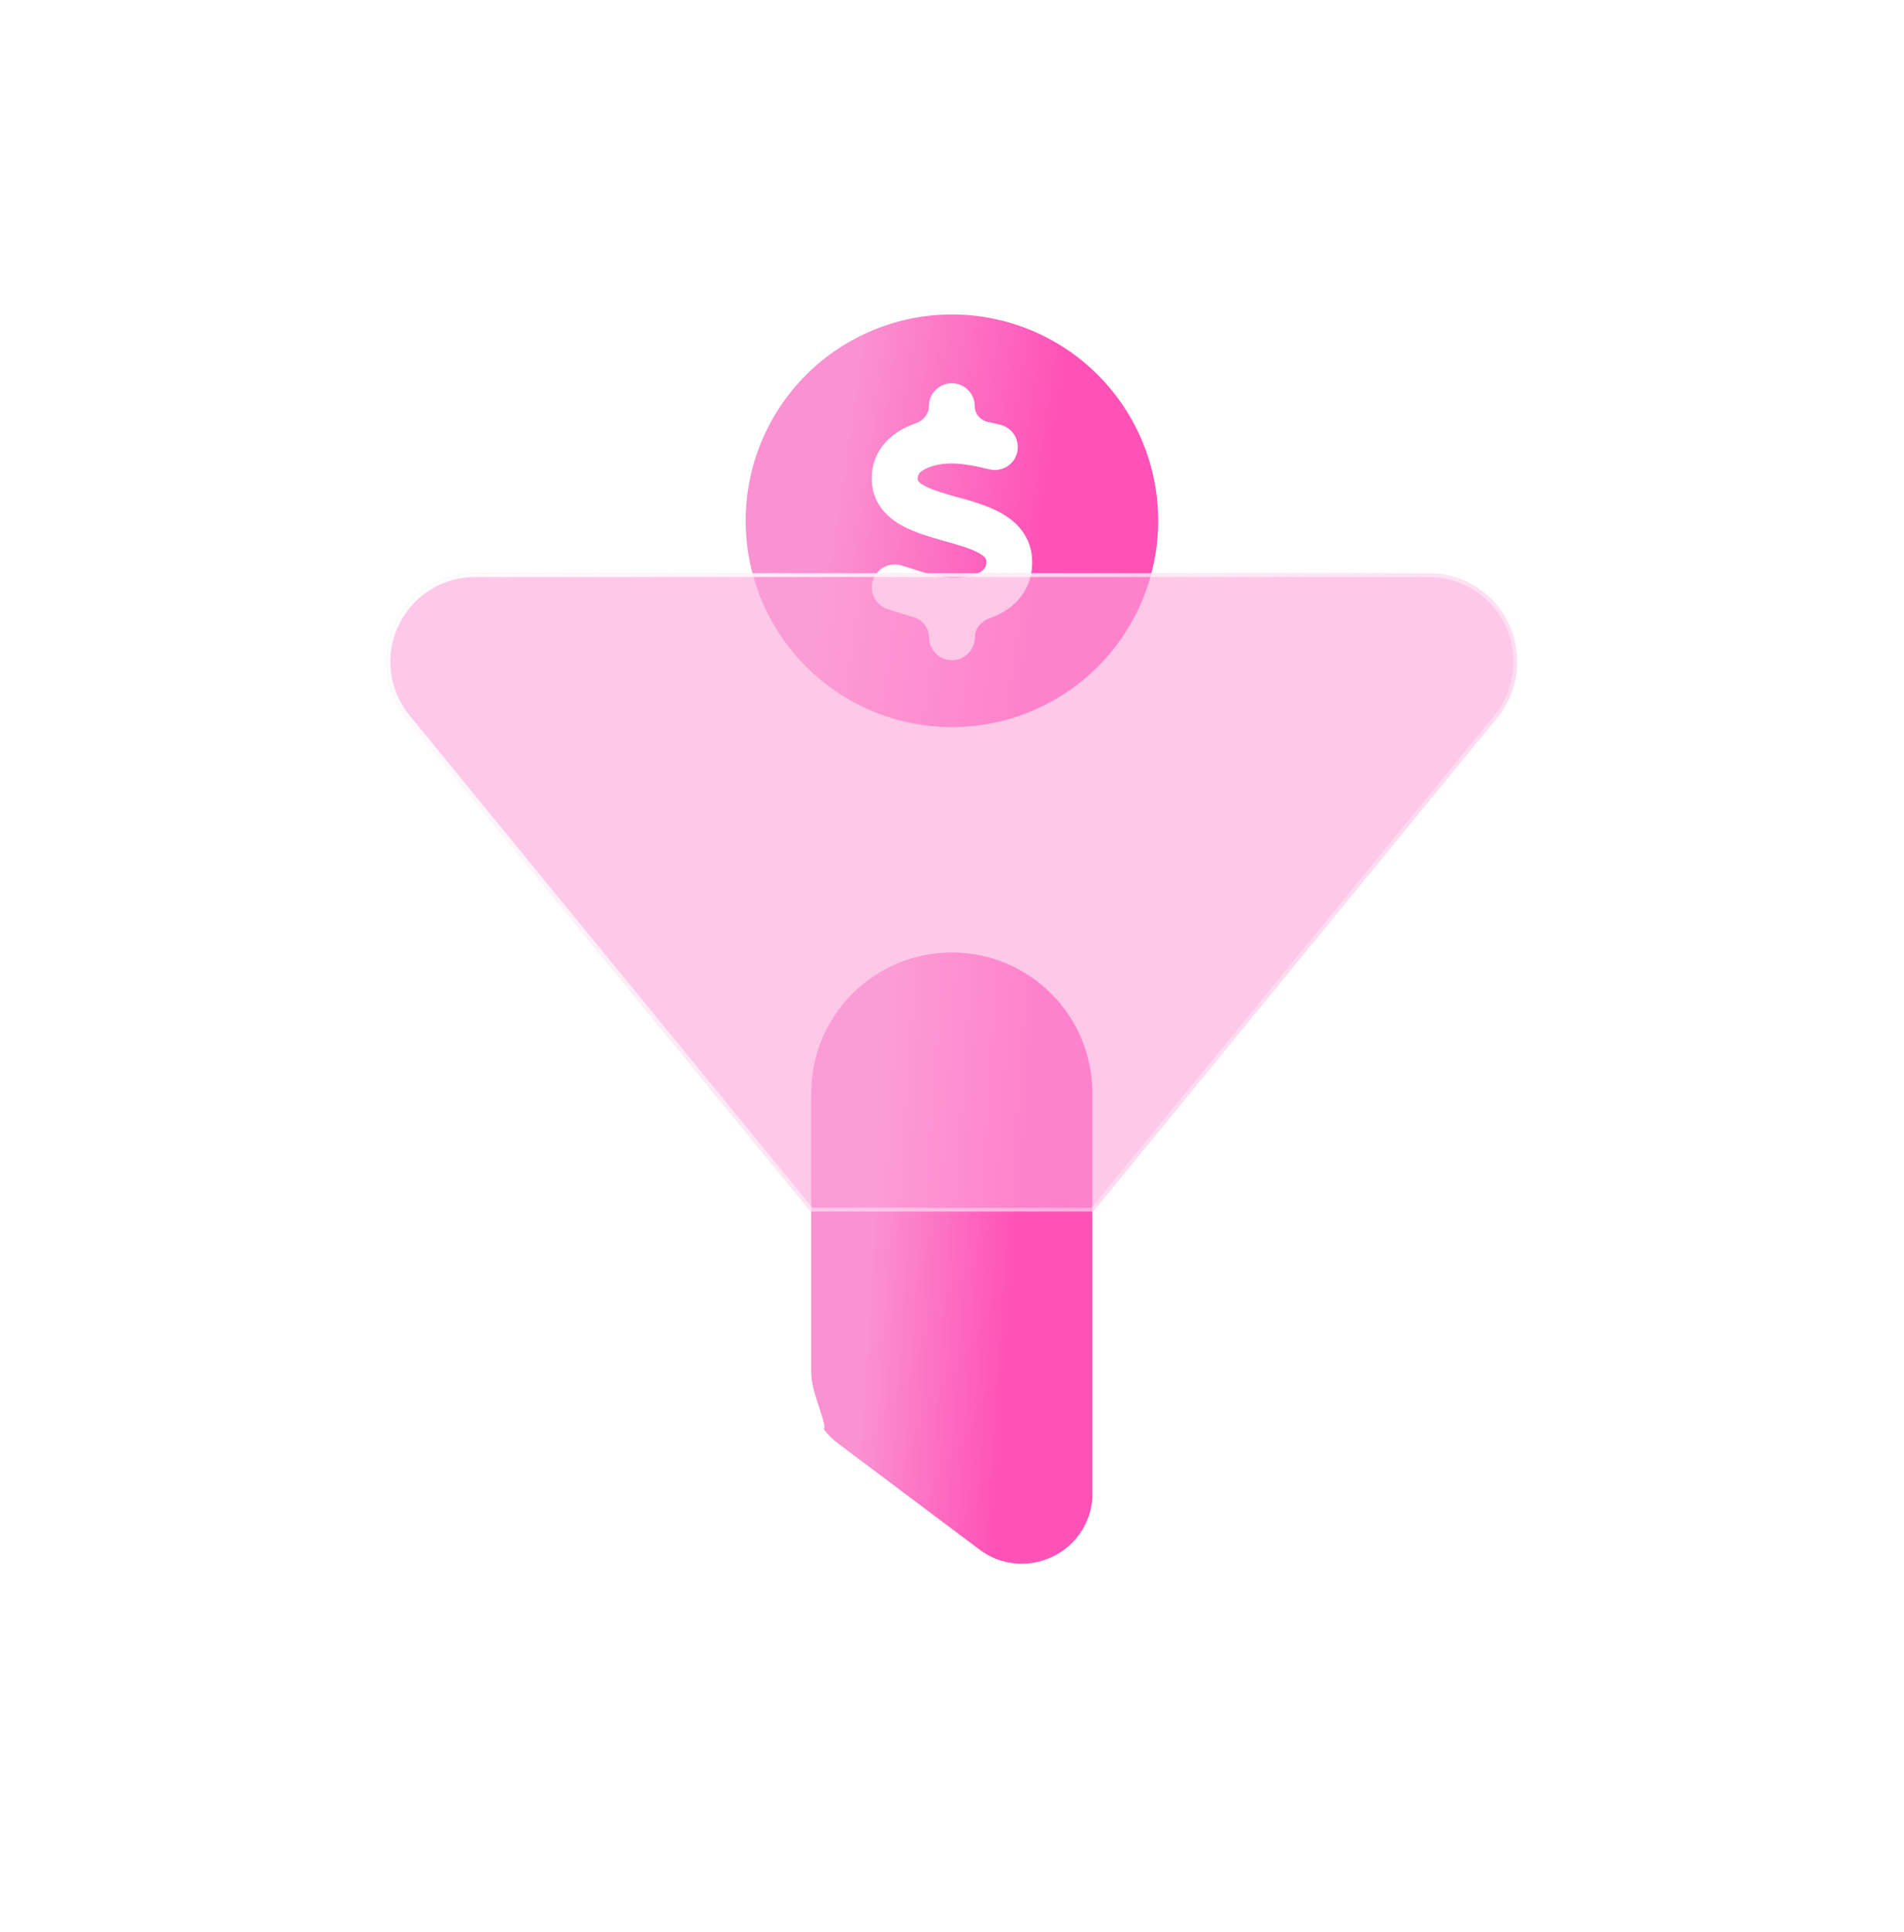
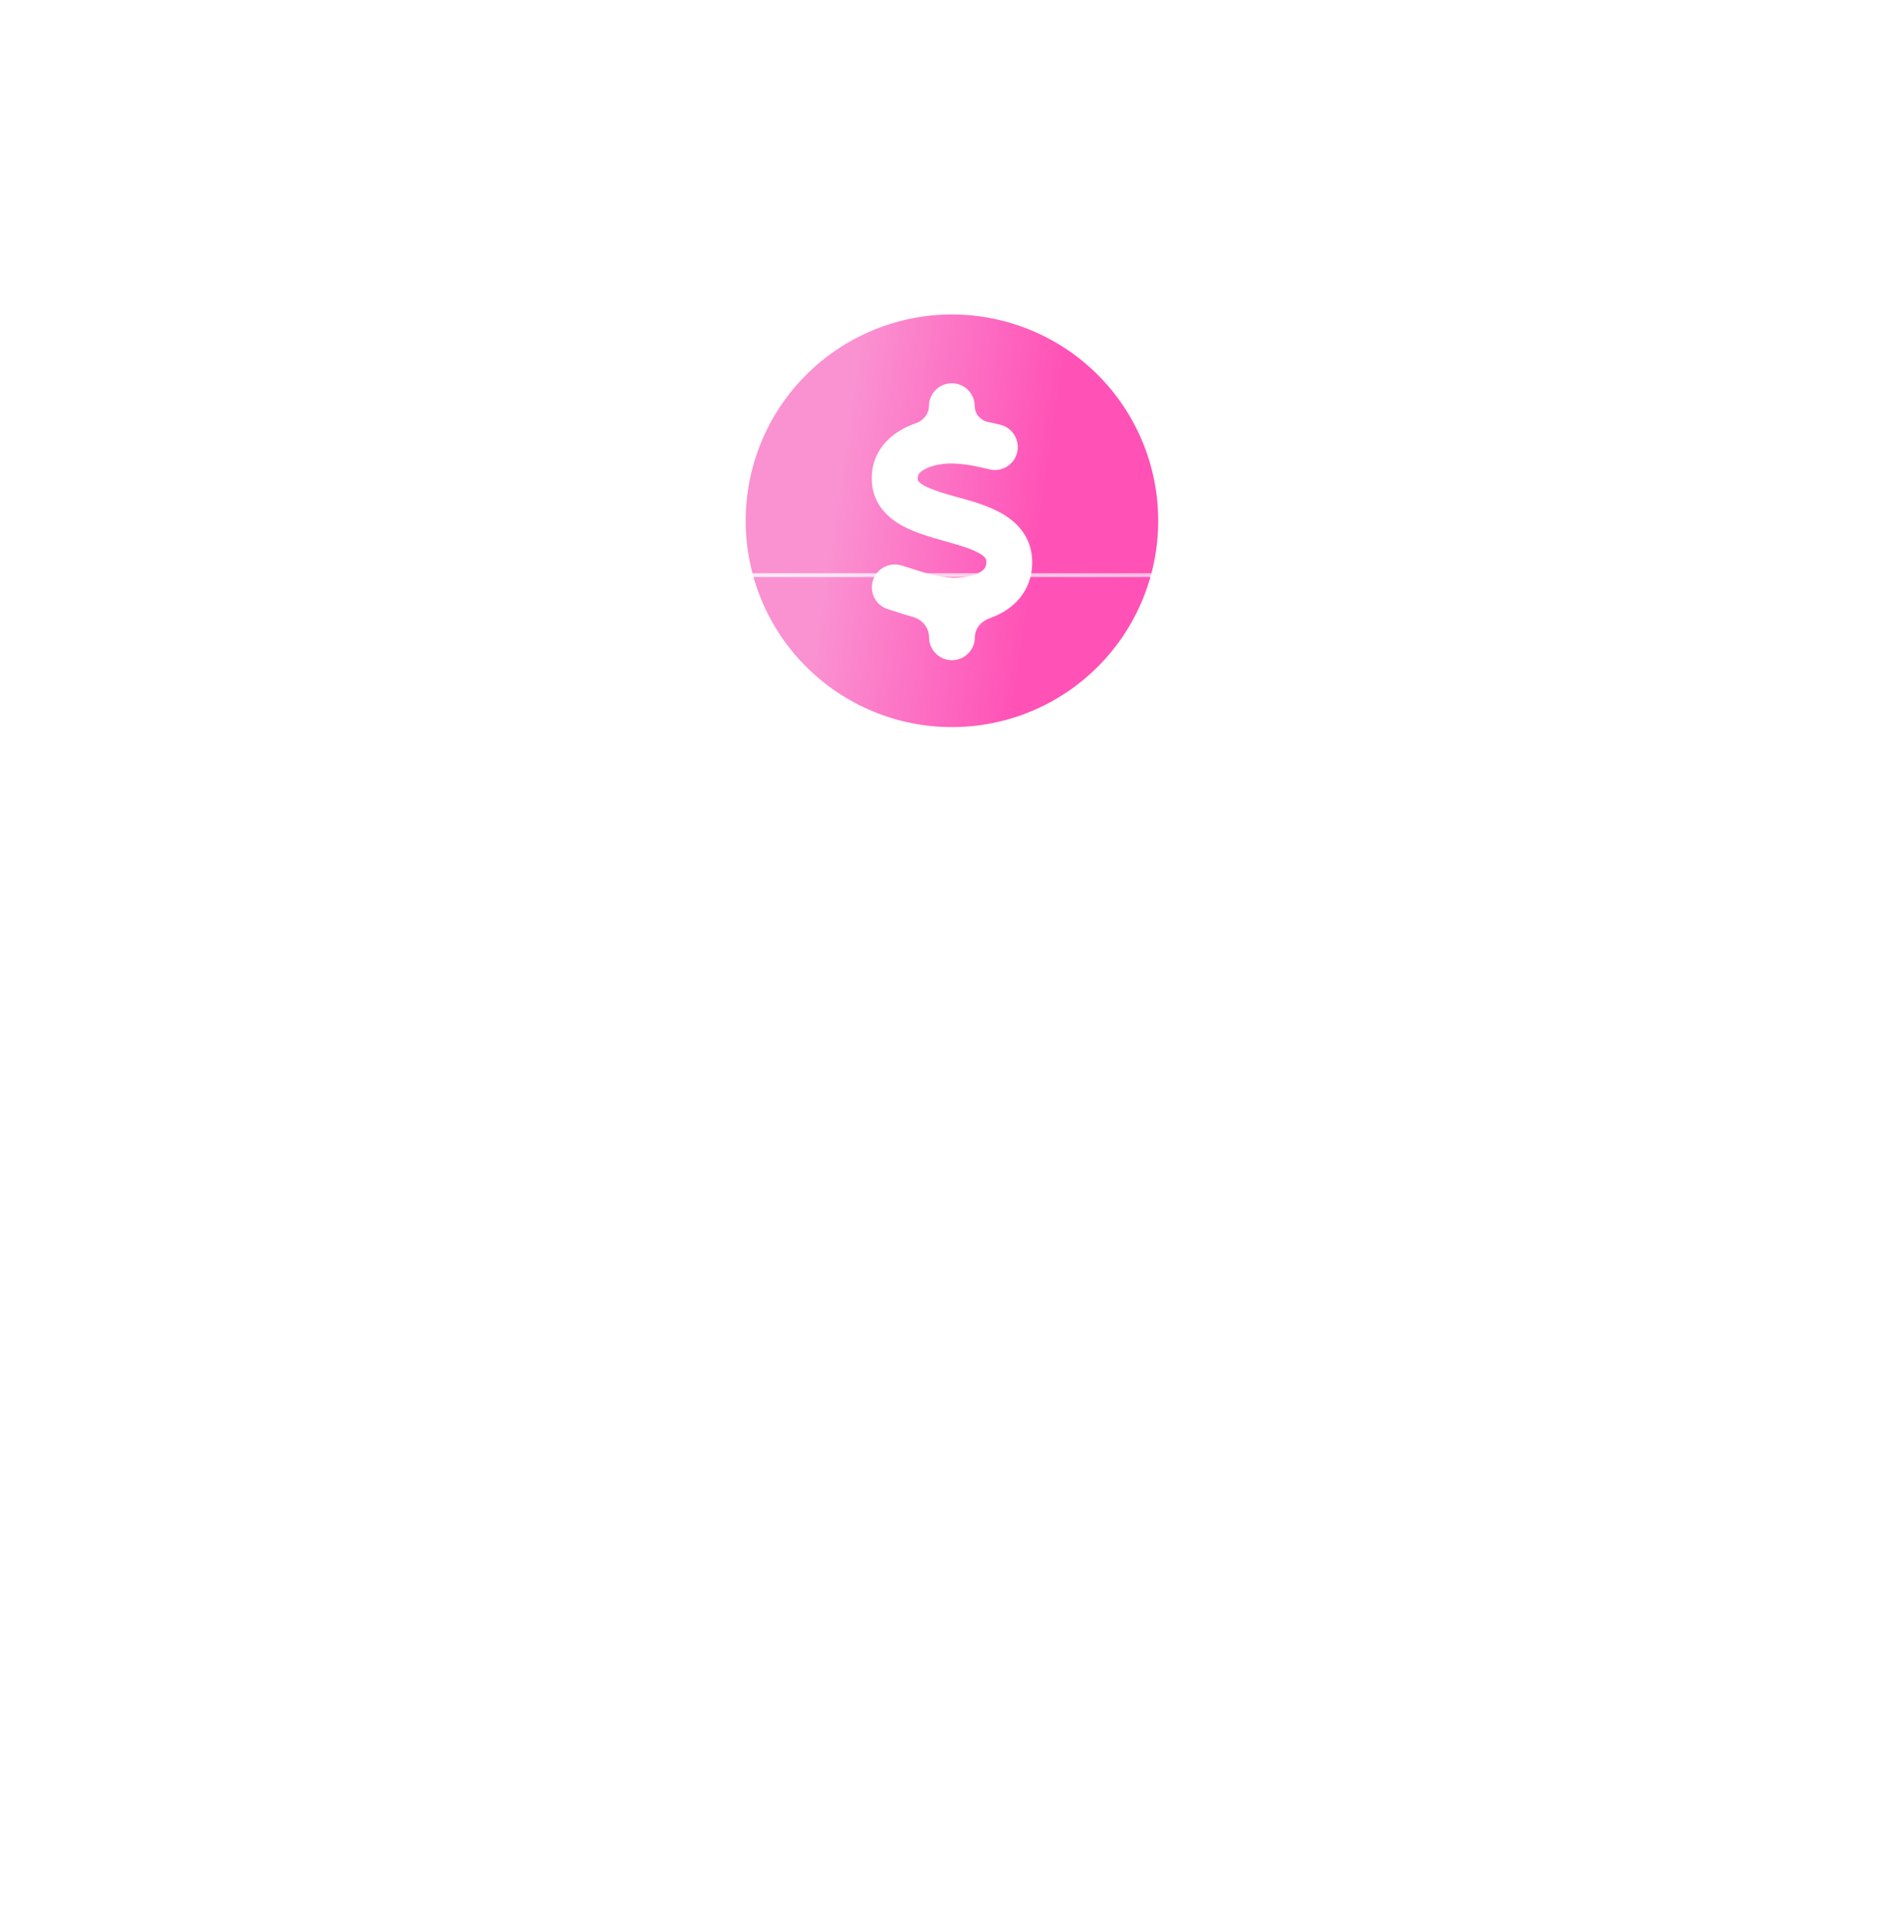
<svg xmlns="http://www.w3.org/2000/svg" width="69" height="70" viewBox="0 0 69 70" fill="none">
  <rect x="0.141" y="0.367" width="68.857" height="68.857" rx="17.783" transform="rotate(0.119 0.141 0.367)" fill="white" />
-   <path d="M39.587 54.289C39.519 55.179 38.991 55.978 38.178 56.38C37.306 56.813 36.273 56.725 35.497 56.14L30.375 52.298C30.183 52.156 30.014 51.989 29.873 51.804C29.767 51.666 30.031 52.011 29.715 51.076C29.398 50.141 29.398 49.954 29.398 49.581L29.398 39.601C29.398 36.788 31.679 34.507 34.493 34.507C37.307 34.507 39.587 36.788 39.587 39.601V54.289Z" fill="url(#paint0_linear_2611_2547)" />
  <path d="M27.023 18.867C27.023 16.885 27.811 14.984 29.213 13.582C30.615 12.18 32.516 11.393 34.498 11.393C36.481 11.393 38.382 12.18 39.784 13.582C41.186 14.984 41.973 16.885 41.973 18.867C41.973 20.85 41.186 22.751 39.784 24.153C38.382 25.555 36.481 26.342 34.498 26.342C32.516 26.342 30.615 25.555 29.213 24.153C27.811 22.751 27.023 20.85 27.023 18.867ZM33.297 17.175C33.295 17.175 33.295 17.174 33.295 17.173C33.327 17.127 33.389 17.065 33.512 16.999C33.777 16.859 34.161 16.786 34.483 16.791C34.908 16.796 35.37 16.884 35.853 17.004C36.3 17.113 36.751 16.843 36.86 16.397C36.969 15.95 36.699 15.499 36.253 15.389C36.106 15.353 35.955 15.318 35.798 15.285C35.526 15.228 35.324 14.993 35.324 14.715C35.324 14.258 34.95 13.884 34.493 13.884C34.036 13.884 33.663 14.258 33.663 14.715C33.663 15.001 33.457 15.242 33.186 15.335C33.03 15.389 32.876 15.455 32.728 15.535C32.116 15.862 31.534 16.49 31.597 17.466C31.648 18.296 32.204 18.779 32.718 19.059C33.175 19.303 33.74 19.464 34.202 19.594L34.296 19.62C34.831 19.771 35.225 19.89 35.5 20.051C35.734 20.191 35.744 20.269 35.744 20.342C35.749 20.466 35.718 20.534 35.692 20.575C35.661 20.627 35.599 20.689 35.485 20.747C35.241 20.876 34.872 20.944 34.524 20.933C34.031 20.918 33.564 20.773 32.972 20.58C32.873 20.549 32.775 20.518 32.671 20.487C32.235 20.352 31.768 20.596 31.633 21.032C31.498 21.468 31.742 21.935 32.178 22.07C32.261 22.096 32.349 22.122 32.438 22.153C32.64 22.22 32.861 22.29 33.093 22.355C33.425 22.447 33.668 22.743 33.668 23.088C33.668 23.544 34.041 23.918 34.498 23.918C34.955 23.918 35.329 23.544 35.329 23.088C35.329 22.769 35.56 22.504 35.861 22.399C36.003 22.348 36.144 22.288 36.279 22.215C36.907 21.878 37.436 21.245 37.405 20.3C37.379 19.459 36.87 18.935 36.341 18.623C35.855 18.334 35.245 18.163 34.763 18.028C34.76 18.027 34.756 18.026 34.753 18.026C34.749 18.026 34.746 18.026 34.742 18.025C34.205 17.875 33.797 17.756 33.507 17.601C33.258 17.466 33.258 17.393 33.258 17.367V17.362C33.253 17.265 33.272 17.214 33.298 17.177C33.298 17.177 33.298 17.175 33.297 17.175Z" fill="url(#paint1_linear_2611_2547)" />
  <g filter="url(#filter0_b_2611_2547)">
-     <path d="M17.209 20.769C15.968 20.769 14.848 21.481 14.319 22.602C13.783 23.714 13.951 25.043 14.728 25.995L29.375 43.892H39.62L54.259 26.003C55.044 25.043 55.204 23.722 54.676 22.602C54.147 21.481 53.027 20.769 51.786 20.769H17.209Z" fill="#FEA3D8" fill-opacity="0.6" />
    <path d="M14.381 22.631L14.382 22.631C14.899 21.534 15.995 20.837 17.209 20.837H51.786C53 20.837 54.096 21.534 54.614 22.631C55.13 23.727 54.974 25.02 54.206 25.96L39.588 43.823H29.408L14.781 25.952C14.021 25.02 13.857 23.719 14.381 22.631Z" stroke="url(#paint2_linear_2611_2547)" stroke-width="0.137" />
  </g>
  <defs>
    <filter id="filter0_b_2611_2547" x="11.959" y="18.72" width="45.075" height="27.222" filterUnits="userSpaceOnUse" color-interpolation-filters="sRGB">
      <feFlood flood-opacity="0" result="BackgroundImageFix" />
      <feGaussianBlur in="BackgroundImageFix" stdDeviation="1.025" />
      <feComposite in2="SourceAlpha" operator="in" result="effect1_backgroundBlur_2611_2547" />
      <feBlend mode="normal" in="SourceGraphic" in2="effect1_backgroundBlur_2611_2547" result="shape" />
    </filter>
    <linearGradient id="paint0_linear_2611_2547" x1="31.235" y1="50.774" x2="36.39" y2="51.122" gradientUnits="userSpaceOnUse">
      <stop stop-color="#FA91D1" />
      <stop offset="1" stop-color="#FF51B6" />
    </linearGradient>
    <linearGradient id="paint1_linear_2611_2547" x1="29.718" y1="22.374" x2="37.156" y2="23.465" gradientUnits="userSpaceOnUse">
      <stop stop-color="#FA91D1" />
      <stop offset="1" stop-color="#FF51B6" />
    </linearGradient>
    <linearGradient id="paint2_linear_2611_2547" x1="11.081" y1="22.871" x2="51.001" y2="59.395" gradientUnits="userSpaceOnUse">
      <stop stop-color="white" />
      <stop offset="1" stop-color="white" stop-opacity="0" />
    </linearGradient>
  </defs>
</svg>